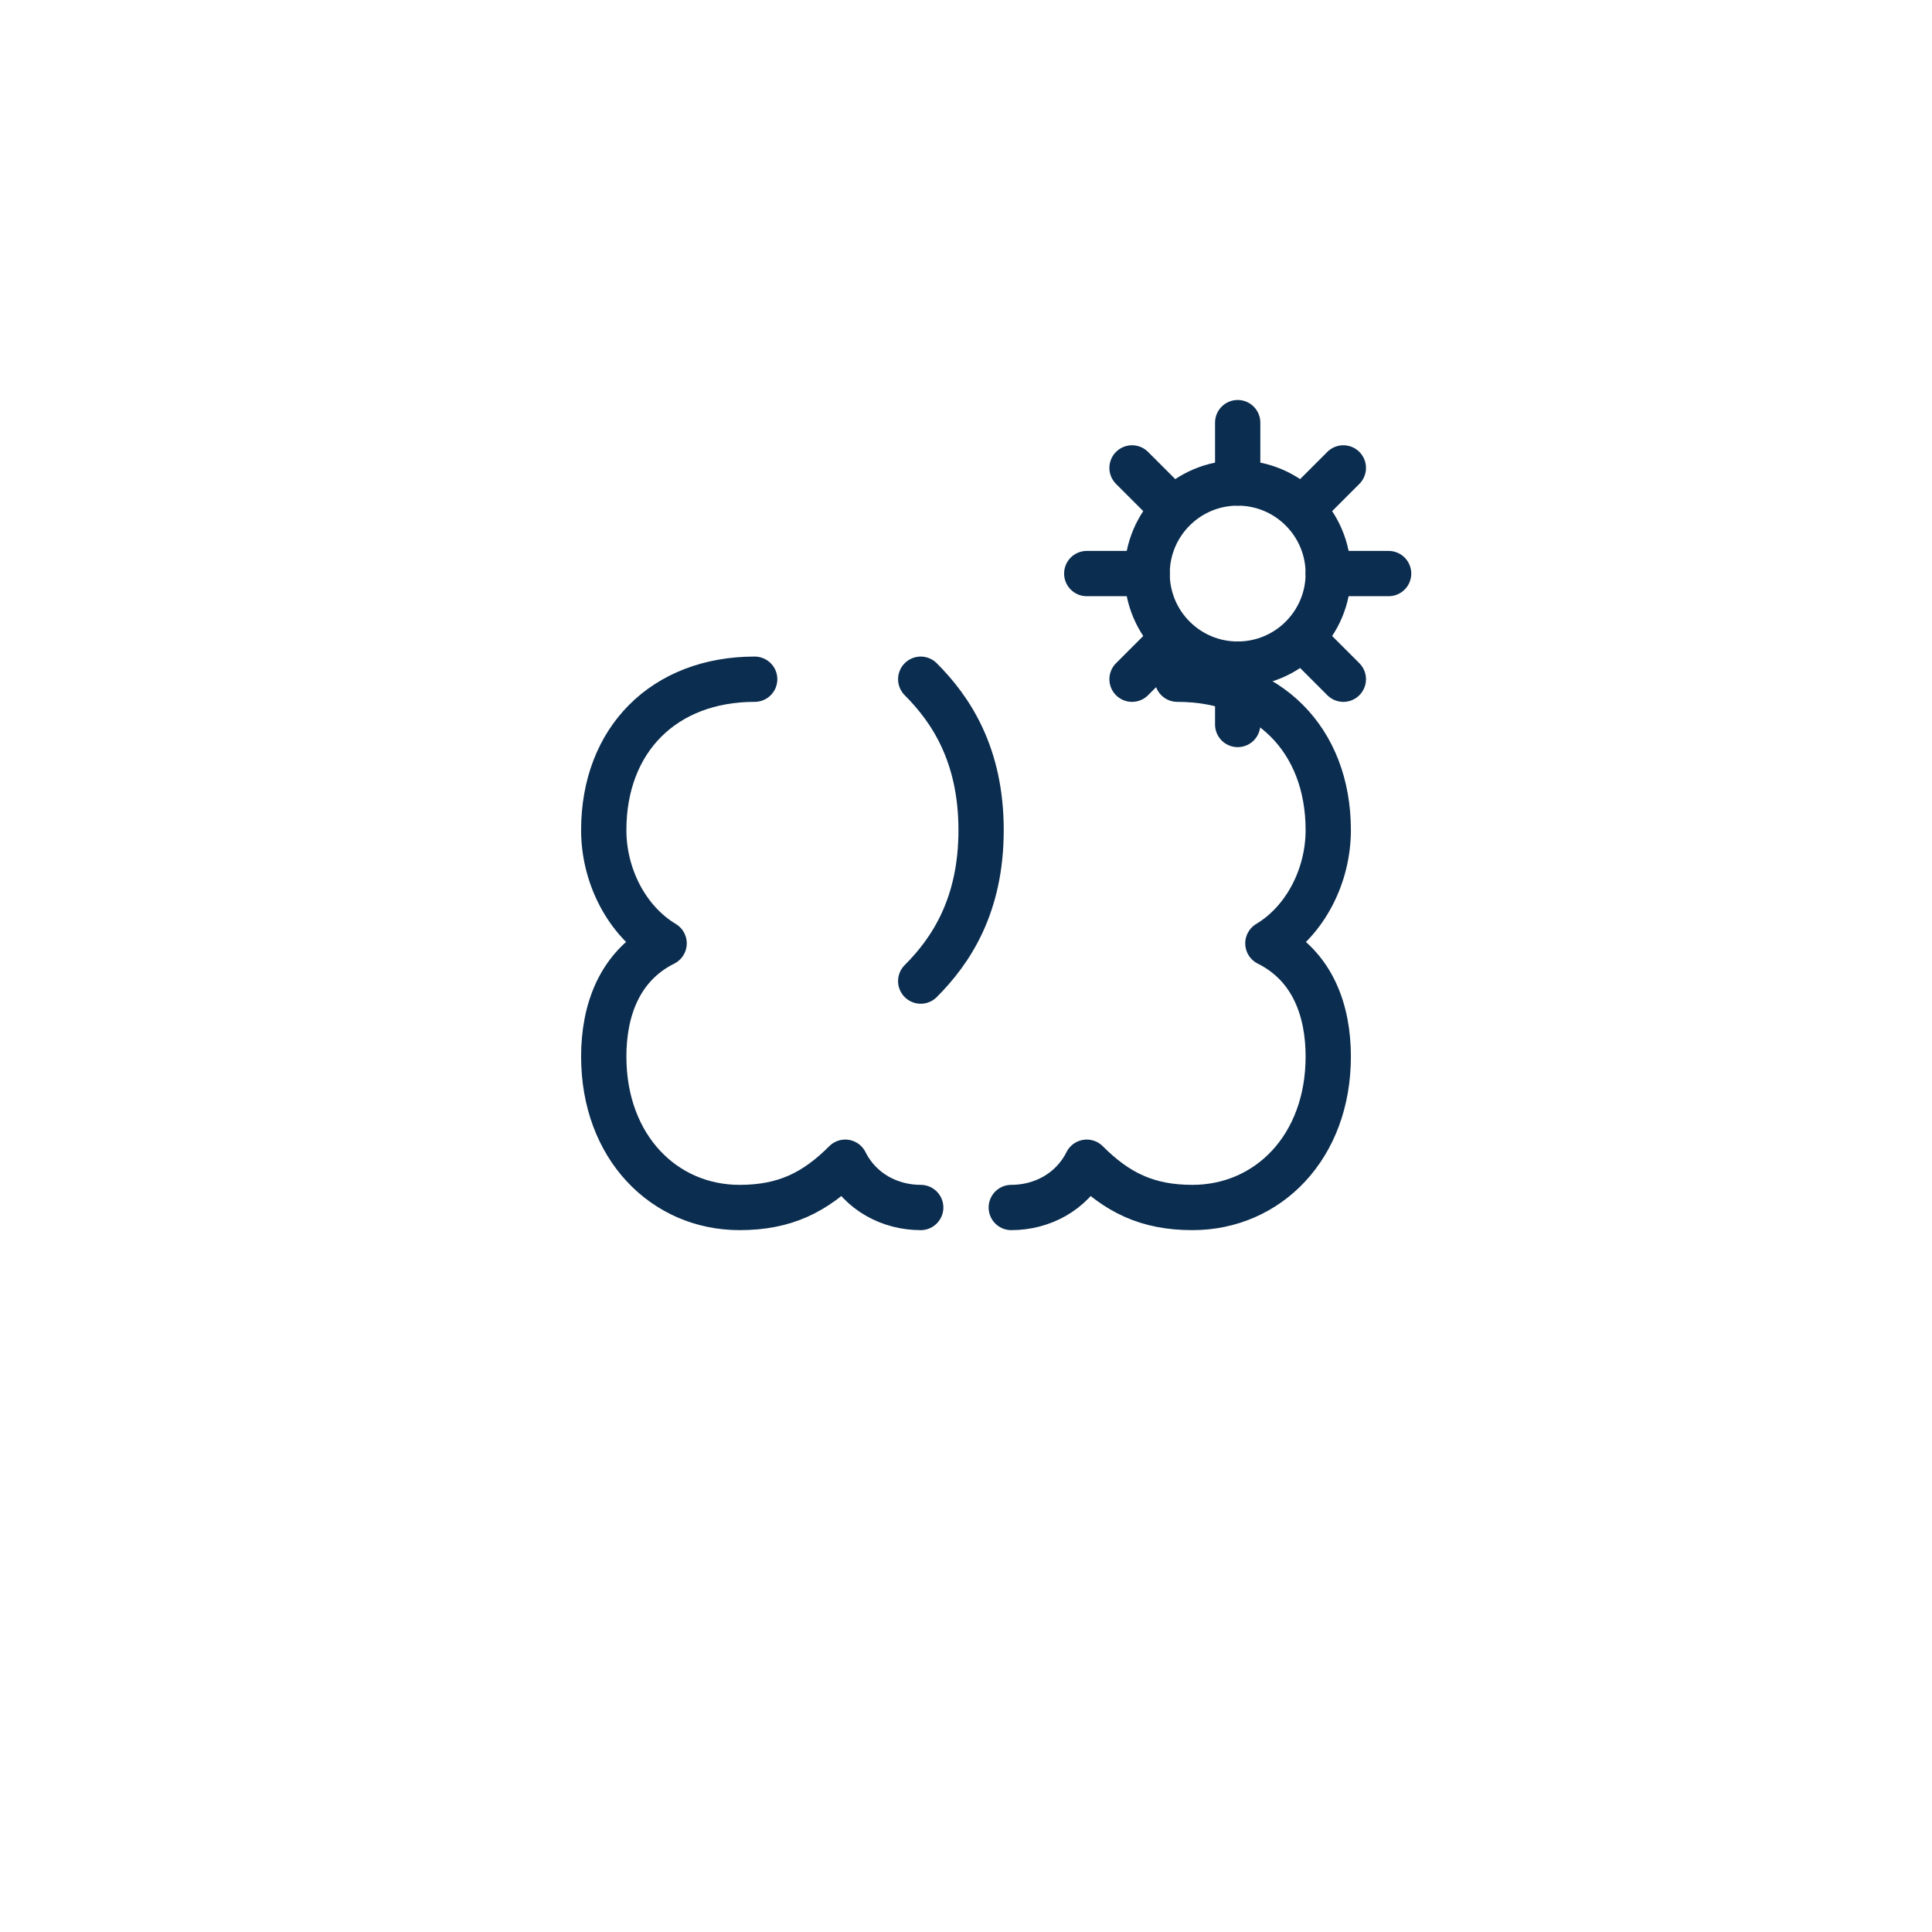
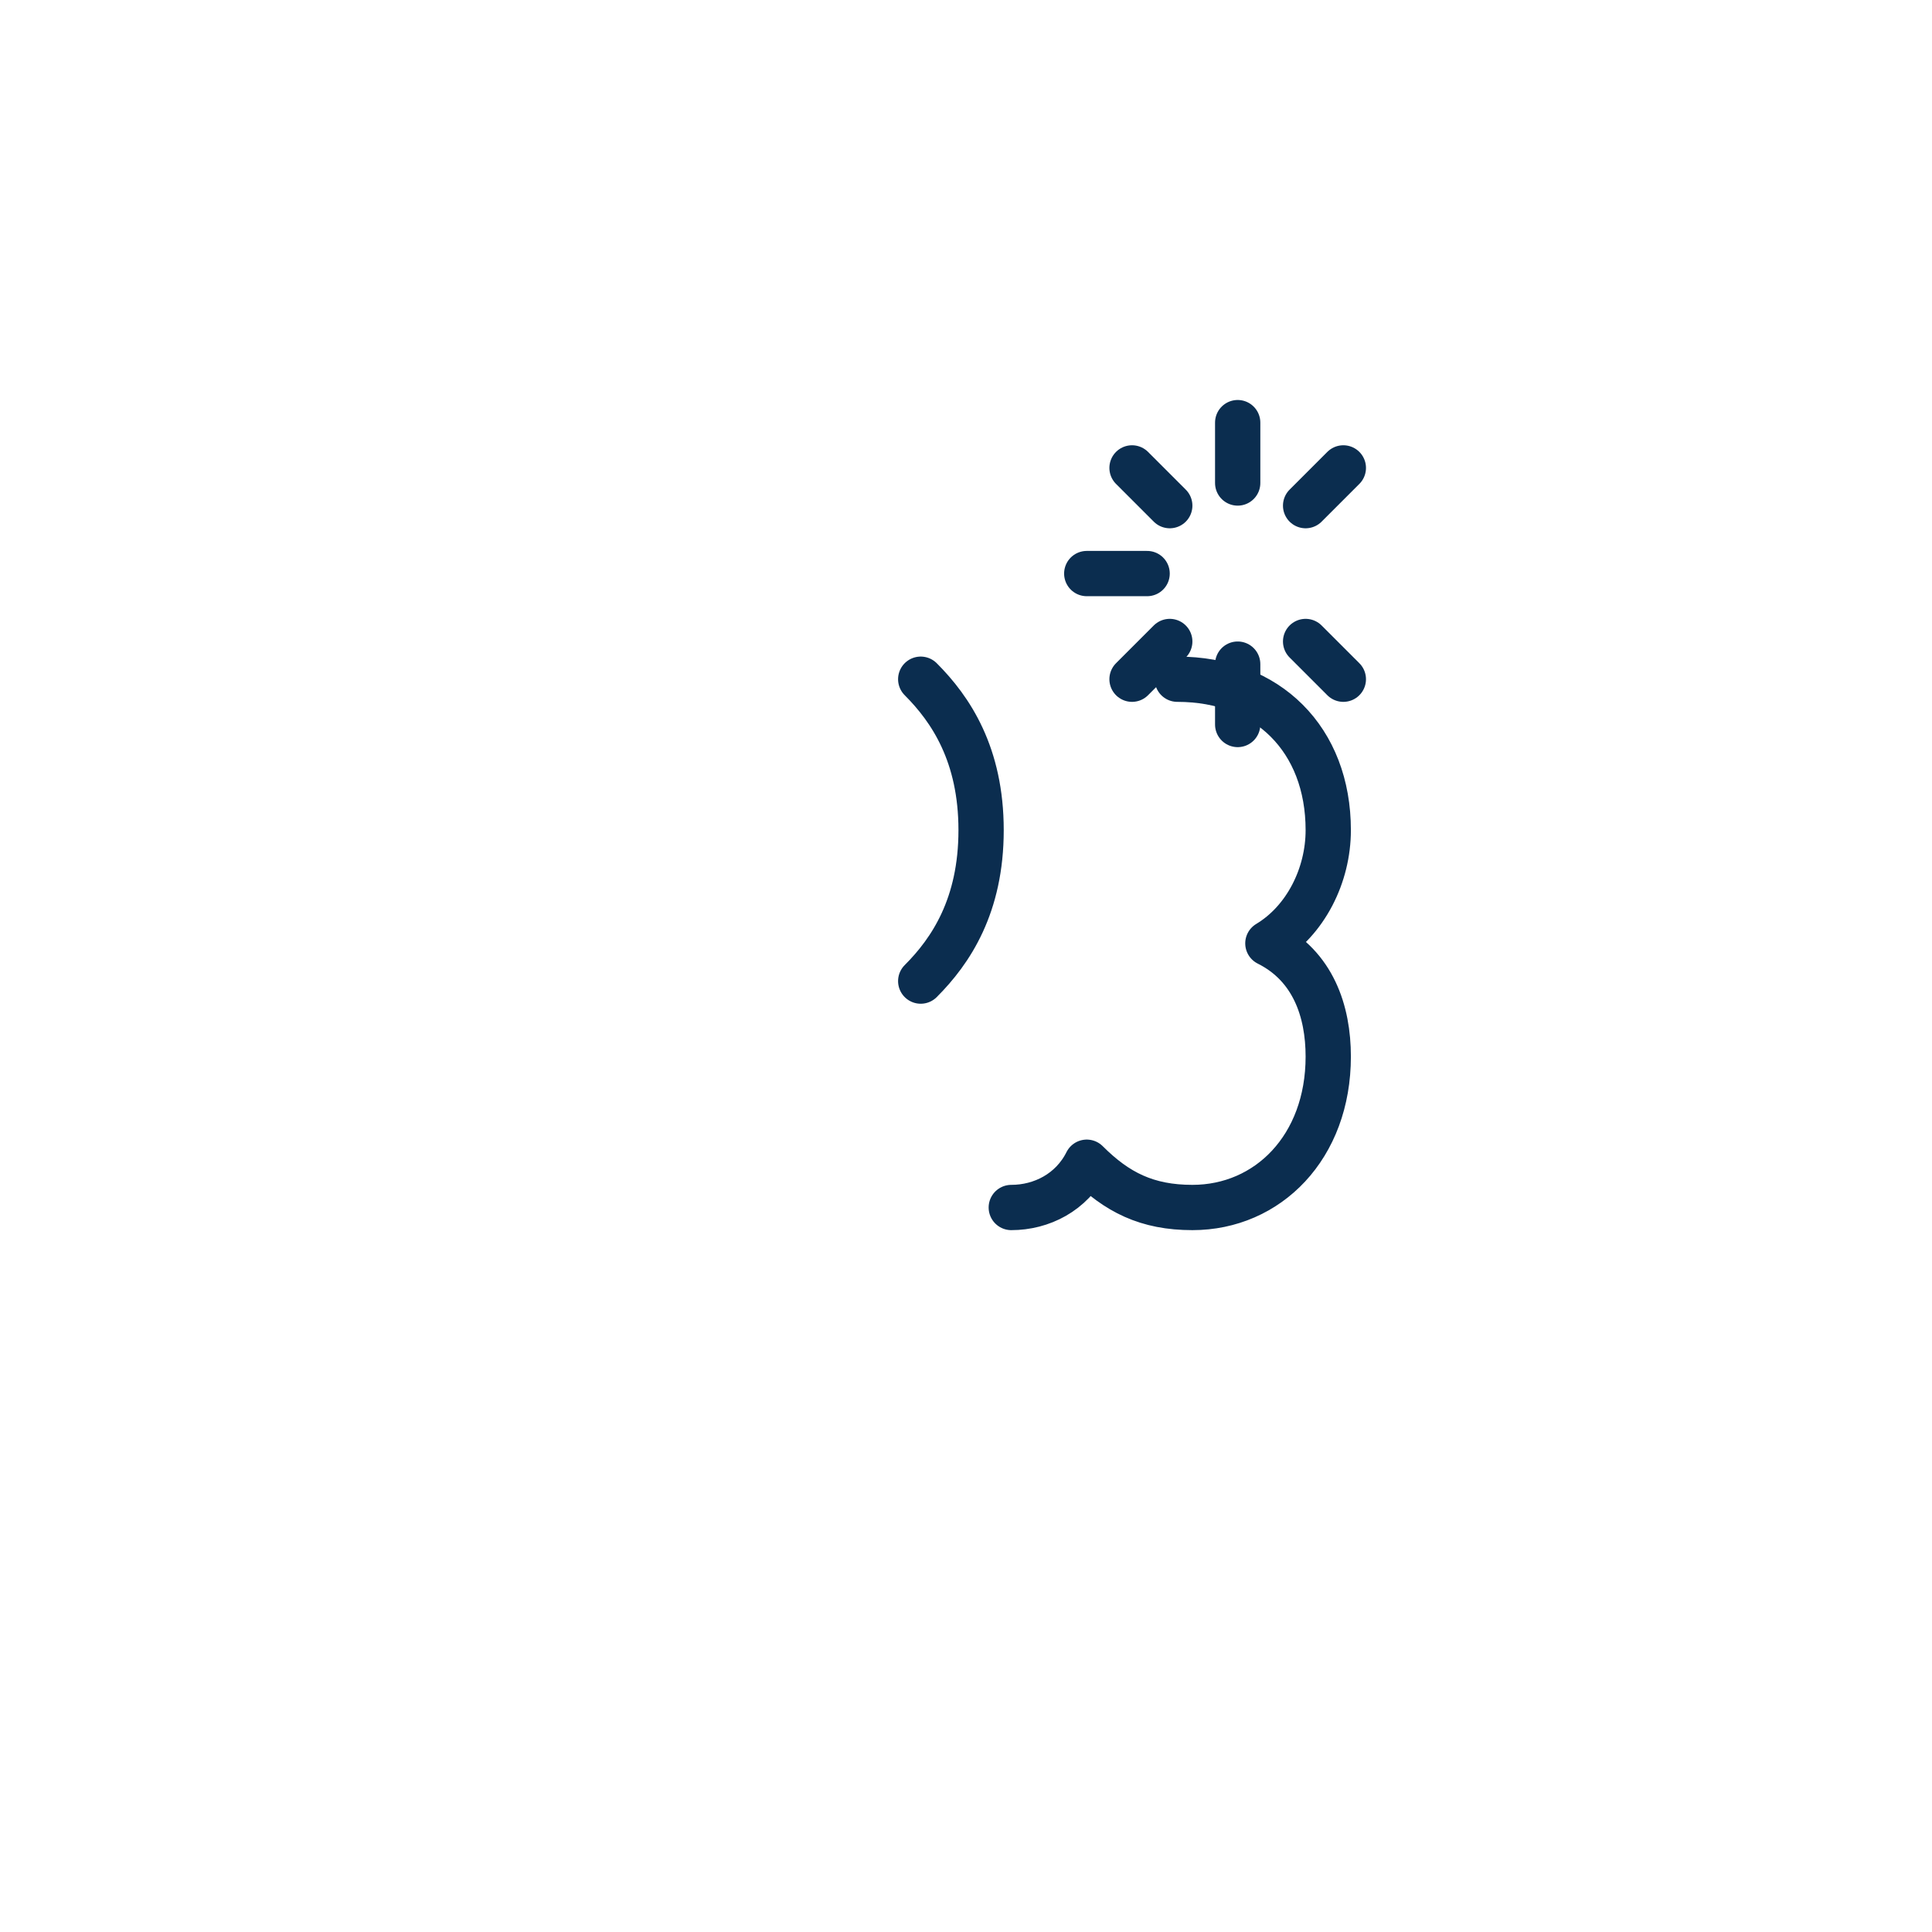
<svg xmlns="http://www.w3.org/2000/svg" width="256" height="256" viewBox="0 0 128 128">
  <defs>
    <style>
      .amber { fill: #F4A62A; }
      .navy-stroke {
        fill: none;
        stroke: #0B2D4F;
        stroke-width: 3;
        stroke-linecap: round;
        stroke-linejoin: round;
      }
    </style>
  </defs>
  <g class="navy-stroke">
-     <path d="       M50 45       C44 45 40 49 40 55       C40 58 41.5 61 44 62.5       C41 64 40 67 40 70       C40 76 44 80 49 80       C52 80 54 79 56 77       C57 79 59 80 61 80       " />
    <path d="       M78 45       C84 45 88 49 88 55       C88 58 86.5 61 84 62.5       C87 64 88 67 88 70       C88 76 84 80 79 80       C76 80 74 79 72 77       C71 79 69 80 67 80       " />
    <path d="M61 45 C63 47 65 50 65 55 C65 60 63 63 61 65" />
    <g transform="translate(82 38)">
-       <circle cx="0" cy="0" r="6" />
      <line x1="0" y1="-10" x2="0" y2="-6" />
      <line x1="0" y1="10" x2="0" y2="6" />
      <line x1="-10" y1="0" x2="-6" y2="0" />
-       <line x1="10" y1="0" x2="6" y2="0" />
      <line x1="-7" y1="-7" x2="-4.5" y2="-4.5" />
      <line x1="7" y1="-7" x2="4.5" y2="-4.5" />
      <line x1="-7" y1="7" x2="-4.5" y2="4.5" />
      <line x1="7" y1="7" x2="4.5" y2="4.5" />
    </g>
  </g>
</svg>